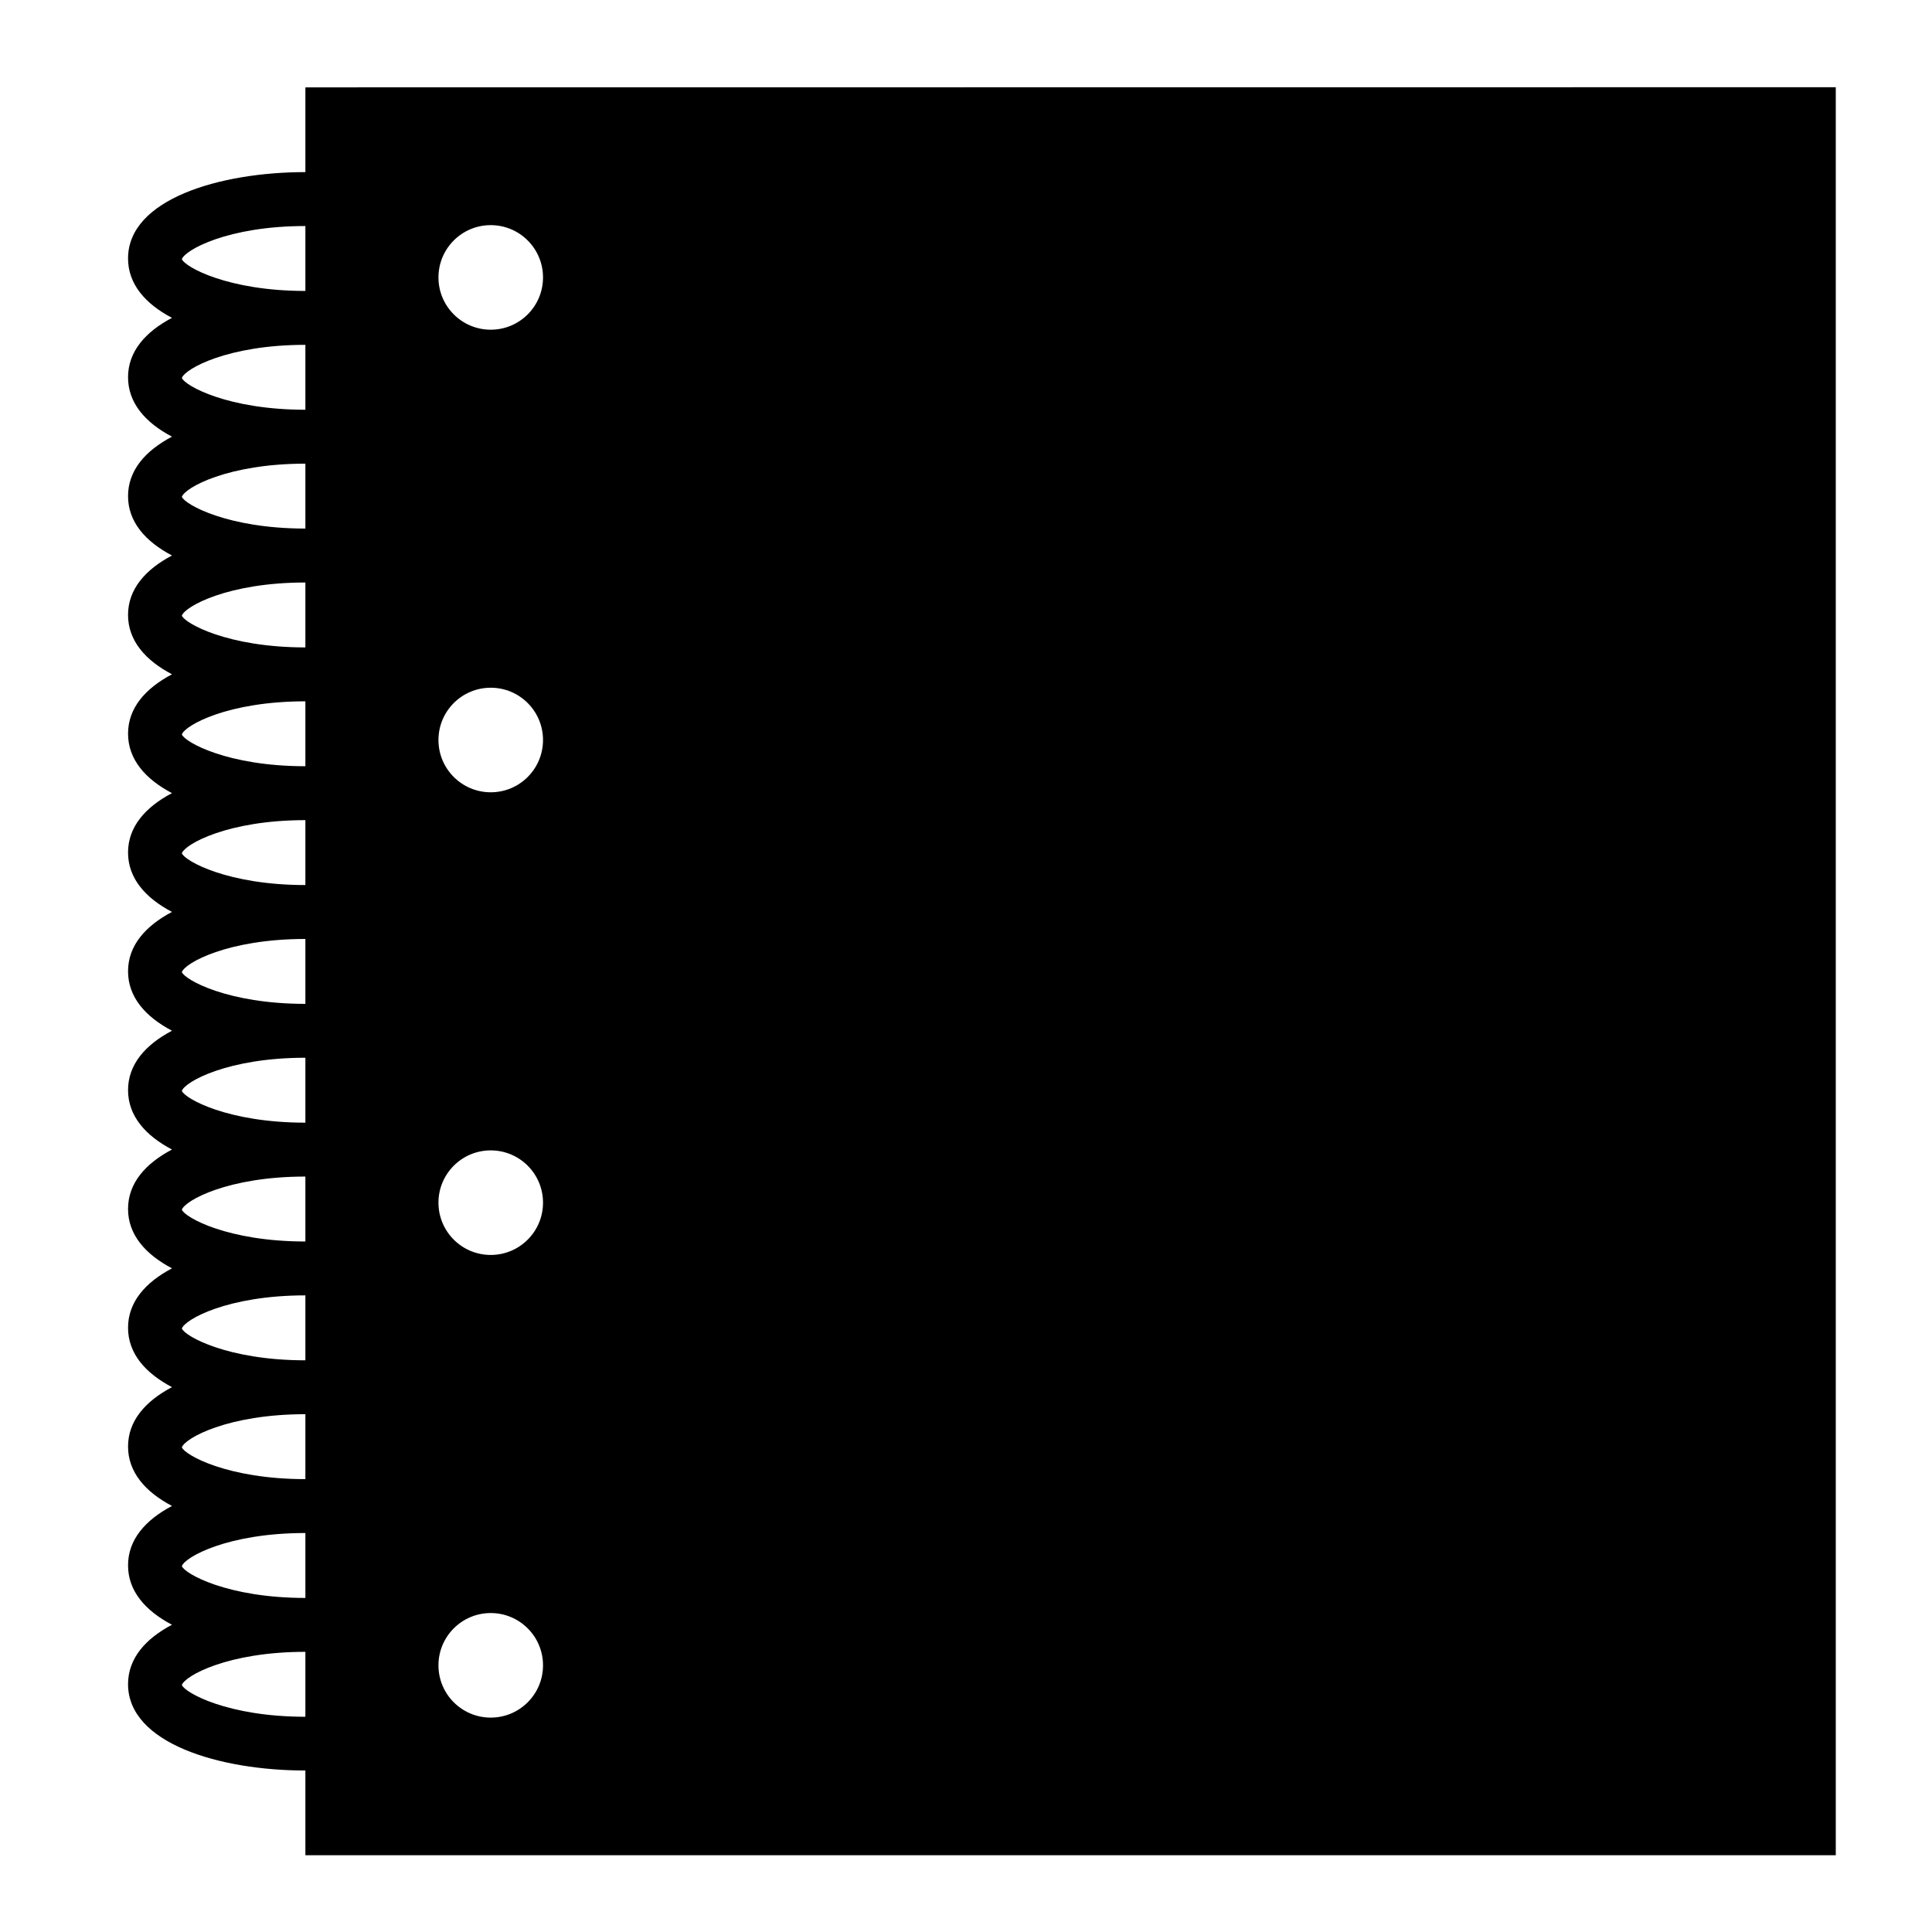
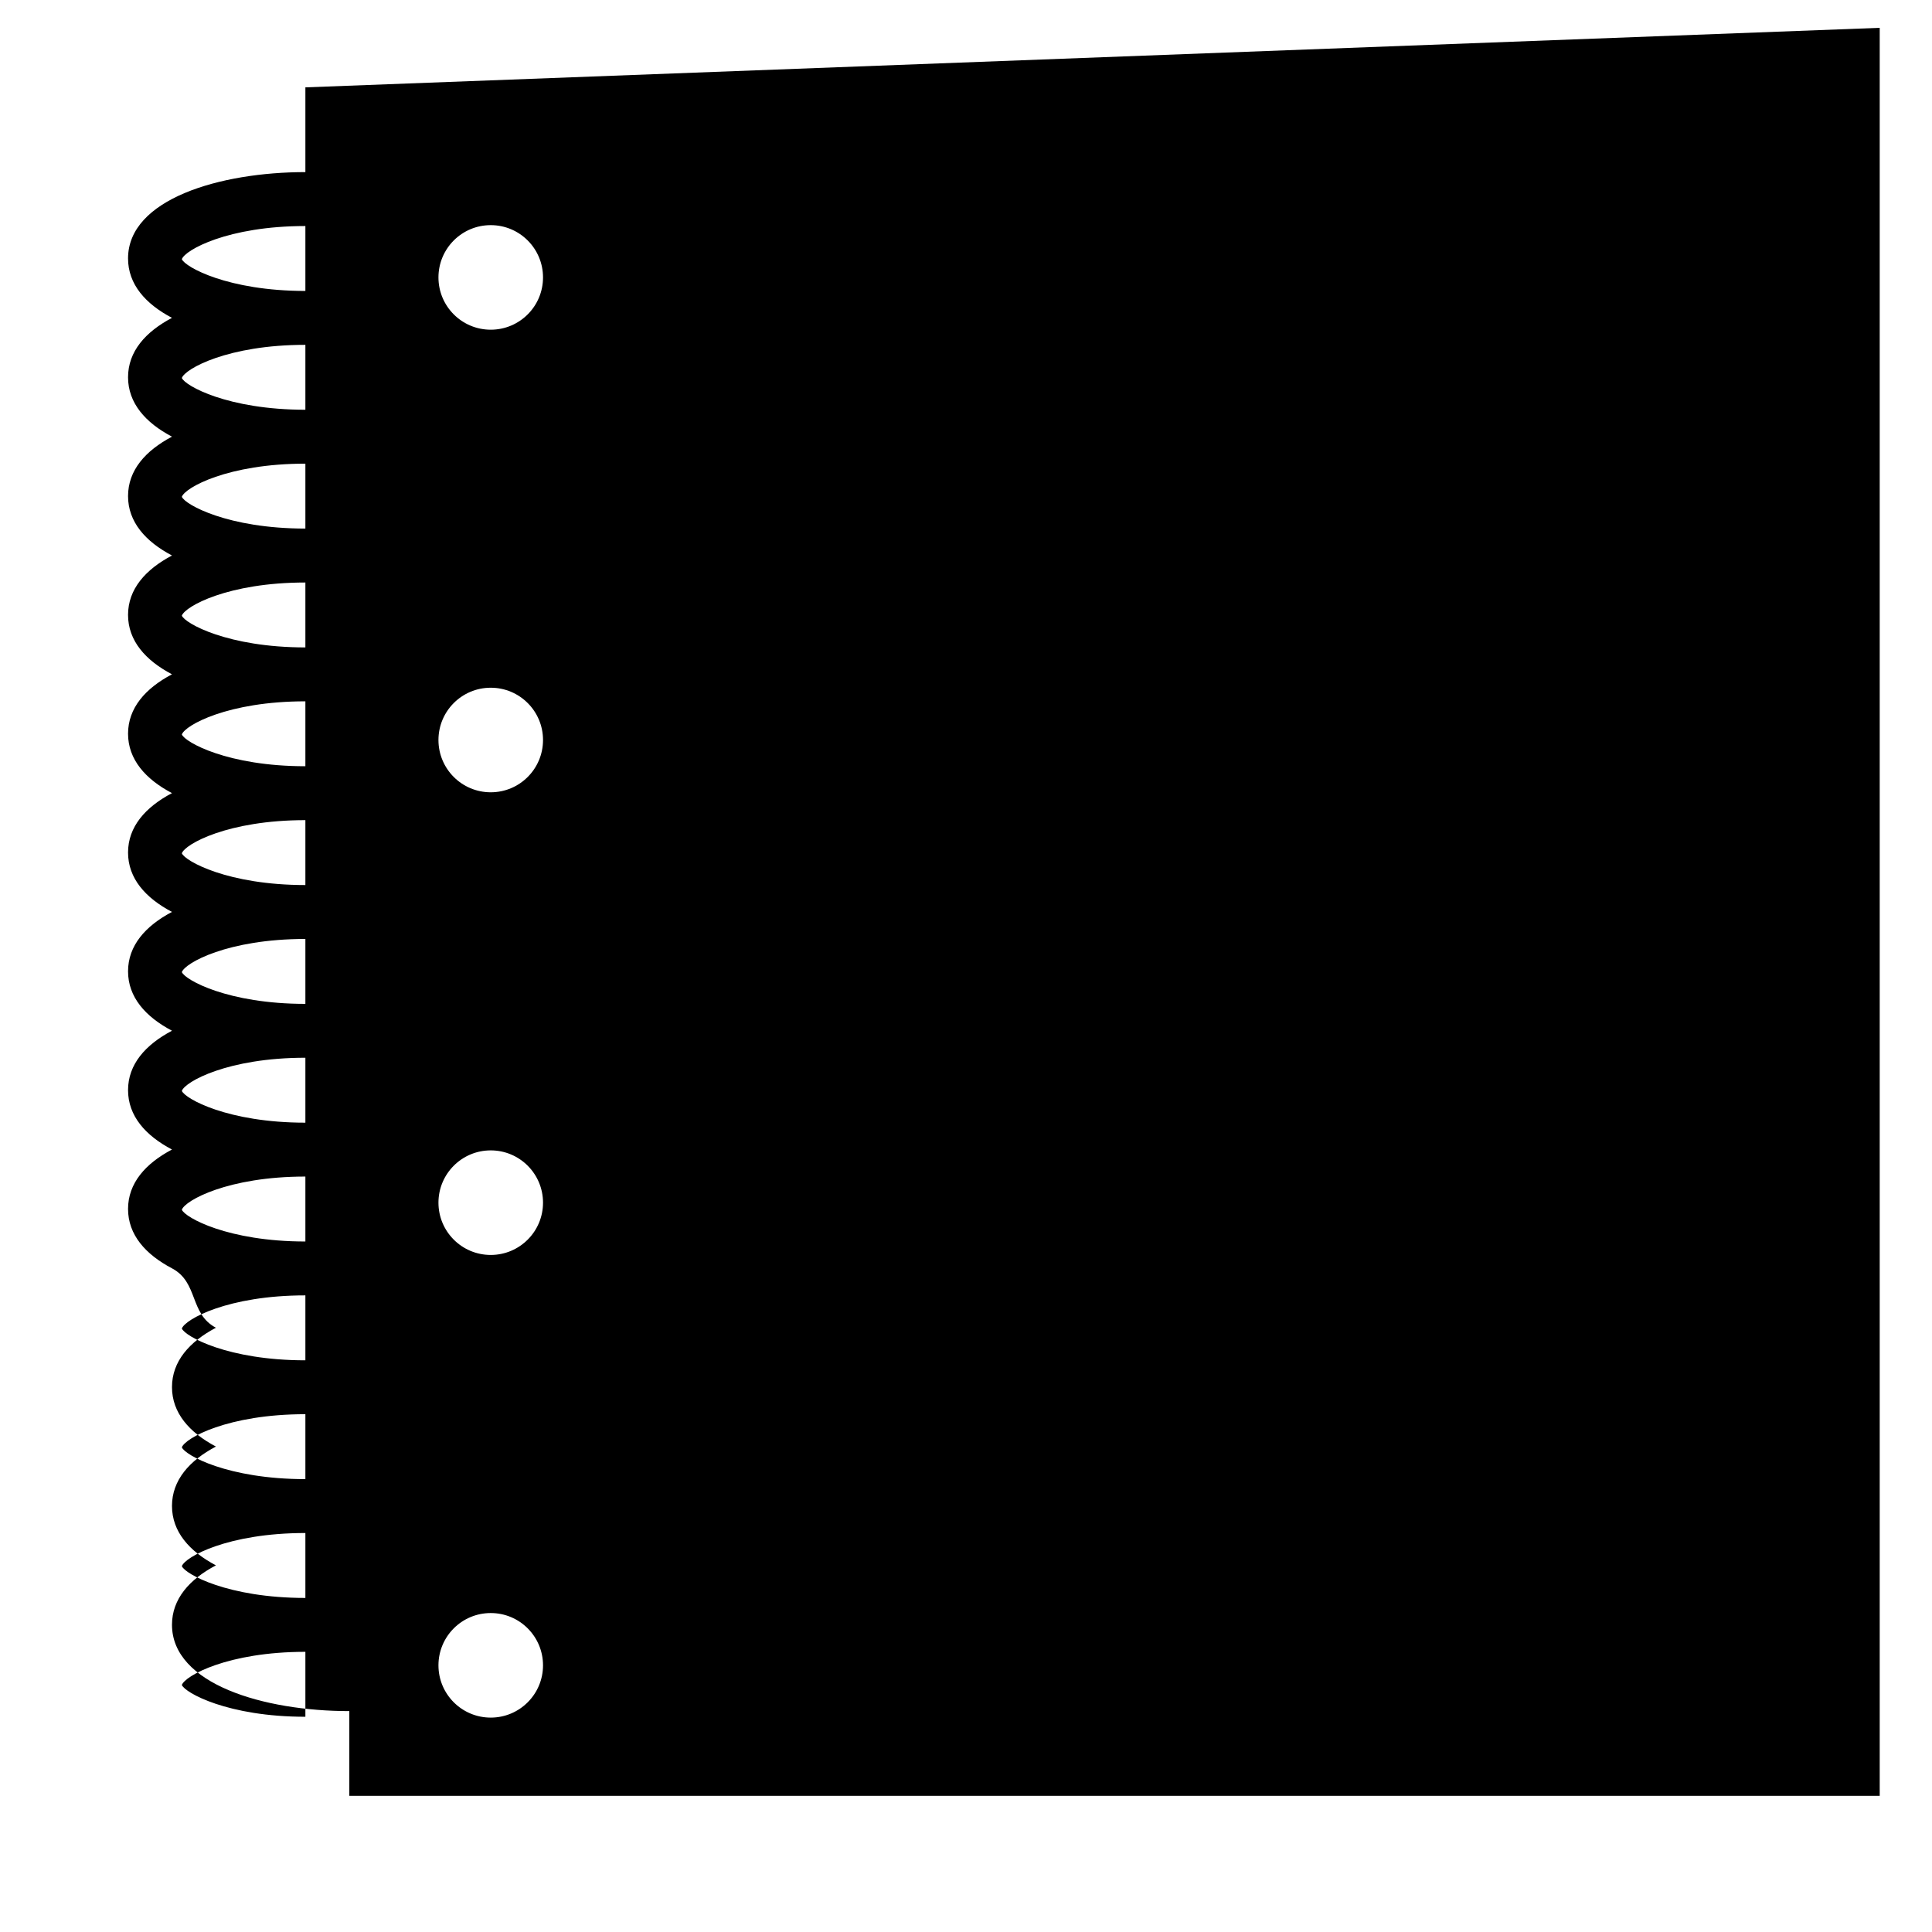
<svg xmlns="http://www.w3.org/2000/svg" fill="#000000" width="800px" height="800px" version="1.1" viewBox="144 144 512 512">
-   <path d="m224.93 167.15v22.461c-22.633 0-46.996 7.16-46.996 22.883 0 6.82 4.602 12.035 11.645 15.742-7.043 3.715-11.645 8.922-11.645 15.742 0 6.82 4.602 12.035 11.645 15.742-7.043 3.715-11.645 8.922-11.645 15.75 0 6.82 4.602 12.031 11.645 15.742-7.043 3.715-11.645 8.922-11.645 15.742s4.602 12.035 11.645 15.742c-7.043 3.715-11.645 8.922-11.645 15.742s4.602 12.035 11.645 15.742c-7.043 3.715-11.645 8.922-11.645 15.742s4.602 12.035 11.645 15.742c-7.043 3.715-11.645 8.922-11.645 15.742s4.602 12.031 11.645 15.742c-7.043 3.715-11.645 8.922-11.645 15.742s4.602 12.031 11.645 15.742c-7.043 3.715-11.645 8.922-11.645 15.742s4.602 12.031 11.645 15.742c-7.043 3.715-11.645 8.922-11.645 15.742s4.602 12.031 11.645 15.742c-7.043 3.715-11.645 8.922-11.645 15.742s4.602 12.031 11.645 15.742c-7.043 3.715-11.645 8.922-11.645 15.742s4.602 12.031 11.645 15.742c-7.043 3.715-11.645 8.922-11.645 15.742 0 15.723 24.359 22.883 46.996 22.883v22.453h405.57v-468.54zm0 431.81c-20.59 0-31.906-6.367-32.738-8.422 0.828-2.418 12.148-8.785 32.738-8.785zm0-31.488c-20.59 0-31.906-6.367-32.738-8.422 0.828-2.418 12.148-8.785 32.738-8.785zm0-31.488c-20.59 0-31.906-6.367-32.738-8.422 0.828-2.418 12.148-8.785 32.738-8.785zm0-31.488c-20.59 0-31.906-6.367-32.738-8.422 0.828-2.418 12.148-8.785 32.738-8.785zm0-31.488c-20.59 0-31.906-6.367-32.738-8.422 0.828-2.418 12.148-8.785 32.738-8.785zm0-31.488c-20.59 0-31.906-6.367-32.738-8.422 0.828-2.418 12.148-8.785 32.738-8.785zm0-31.484c-20.59 0-31.906-6.367-32.738-8.418 0.828-2.418 12.148-8.785 32.738-8.785zm0-31.488c-20.59 0-31.906-6.367-32.738-8.418 0.828-2.418 12.148-8.785 32.738-8.785zm0-31.488c-20.59 0-31.906-6.367-32.738-8.418 0.828-2.418 12.148-8.785 32.738-8.785zm0-31.488c-20.59 0-31.906-6.367-32.738-8.418 0.828-2.418 12.148-8.785 32.738-8.785zm0-31.496c-20.59 0-31.906-6.367-32.738-8.418 0.828-2.418 12.148-8.785 32.738-8.785zm0-31.488c-20.59 0-31.906-6.367-32.738-8.418 0.828-2.418 12.148-8.785 32.738-8.785zm0-31.484c-20.59 0-31.906-6.367-32.738-8.418 0.828-2.418 12.148-8.785 32.738-8.785zm49.121 378.08c-7.652 0-13.855-6.203-13.855-13.855 0-7.652 6.203-13.855 13.855-13.855s13.855 6.203 13.855 13.855c0 7.652-6.203 13.855-13.855 13.855zm0-122.61c-7.652 0-13.855-6.203-13.855-13.855s6.203-13.855 13.855-13.855 13.855 6.203 13.855 13.855-6.203 13.855-13.855 13.855zm0-122.61c-7.652 0-13.855-6.203-13.855-13.855 0-7.652 6.203-13.855 13.855-13.855s13.855 6.203 13.855 13.855c0 7.656-6.203 13.855-13.855 13.855zm0-122.59c-7.652 0-13.855-6.203-13.855-13.855 0-7.652 6.203-13.855 13.855-13.855s13.855 6.203 13.855 13.855c0 7.652-6.203 13.855-13.855 13.855z" />
+   <path d="m224.93 167.15v22.461c-22.633 0-46.996 7.16-46.996 22.883 0 6.82 4.602 12.035 11.645 15.742-7.043 3.715-11.645 8.922-11.645 15.742 0 6.82 4.602 12.035 11.645 15.742-7.043 3.715-11.645 8.922-11.645 15.75 0 6.82 4.602 12.031 11.645 15.742-7.043 3.715-11.645 8.922-11.645 15.742s4.602 12.035 11.645 15.742c-7.043 3.715-11.645 8.922-11.645 15.742s4.602 12.035 11.645 15.742c-7.043 3.715-11.645 8.922-11.645 15.742s4.602 12.035 11.645 15.742c-7.043 3.715-11.645 8.922-11.645 15.742s4.602 12.031 11.645 15.742c-7.043 3.715-11.645 8.922-11.645 15.742s4.602 12.031 11.645 15.742c-7.043 3.715-11.645 8.922-11.645 15.742s4.602 12.031 11.645 15.742s4.602 12.031 11.645 15.742c-7.043 3.715-11.645 8.922-11.645 15.742s4.602 12.031 11.645 15.742c-7.043 3.715-11.645 8.922-11.645 15.742s4.602 12.031 11.645 15.742c-7.043 3.715-11.645 8.922-11.645 15.742 0 15.723 24.359 22.883 46.996 22.883v22.453h405.57v-468.54zm0 431.81c-20.59 0-31.906-6.367-32.738-8.422 0.828-2.418 12.148-8.785 32.738-8.785zm0-31.488c-20.59 0-31.906-6.367-32.738-8.422 0.828-2.418 12.148-8.785 32.738-8.785zm0-31.488c-20.59 0-31.906-6.367-32.738-8.422 0.828-2.418 12.148-8.785 32.738-8.785zm0-31.488c-20.59 0-31.906-6.367-32.738-8.422 0.828-2.418 12.148-8.785 32.738-8.785zm0-31.488c-20.59 0-31.906-6.367-32.738-8.422 0.828-2.418 12.148-8.785 32.738-8.785zm0-31.488c-20.59 0-31.906-6.367-32.738-8.422 0.828-2.418 12.148-8.785 32.738-8.785zm0-31.484c-20.59 0-31.906-6.367-32.738-8.418 0.828-2.418 12.148-8.785 32.738-8.785zm0-31.488c-20.59 0-31.906-6.367-32.738-8.418 0.828-2.418 12.148-8.785 32.738-8.785zm0-31.488c-20.59 0-31.906-6.367-32.738-8.418 0.828-2.418 12.148-8.785 32.738-8.785zm0-31.488c-20.59 0-31.906-6.367-32.738-8.418 0.828-2.418 12.148-8.785 32.738-8.785zm0-31.496c-20.59 0-31.906-6.367-32.738-8.418 0.828-2.418 12.148-8.785 32.738-8.785zm0-31.488c-20.59 0-31.906-6.367-32.738-8.418 0.828-2.418 12.148-8.785 32.738-8.785zm0-31.484c-20.59 0-31.906-6.367-32.738-8.418 0.828-2.418 12.148-8.785 32.738-8.785zm49.121 378.08c-7.652 0-13.855-6.203-13.855-13.855 0-7.652 6.203-13.855 13.855-13.855s13.855 6.203 13.855 13.855c0 7.652-6.203 13.855-13.855 13.855zm0-122.61c-7.652 0-13.855-6.203-13.855-13.855s6.203-13.855 13.855-13.855 13.855 6.203 13.855 13.855-6.203 13.855-13.855 13.855zm0-122.61c-7.652 0-13.855-6.203-13.855-13.855 0-7.652 6.203-13.855 13.855-13.855s13.855 6.203 13.855 13.855c0 7.656-6.203 13.855-13.855 13.855zm0-122.59c-7.652 0-13.855-6.203-13.855-13.855 0-7.652 6.203-13.855 13.855-13.855s13.855 6.203 13.855 13.855c0 7.652-6.203 13.855-13.855 13.855z" />
</svg>